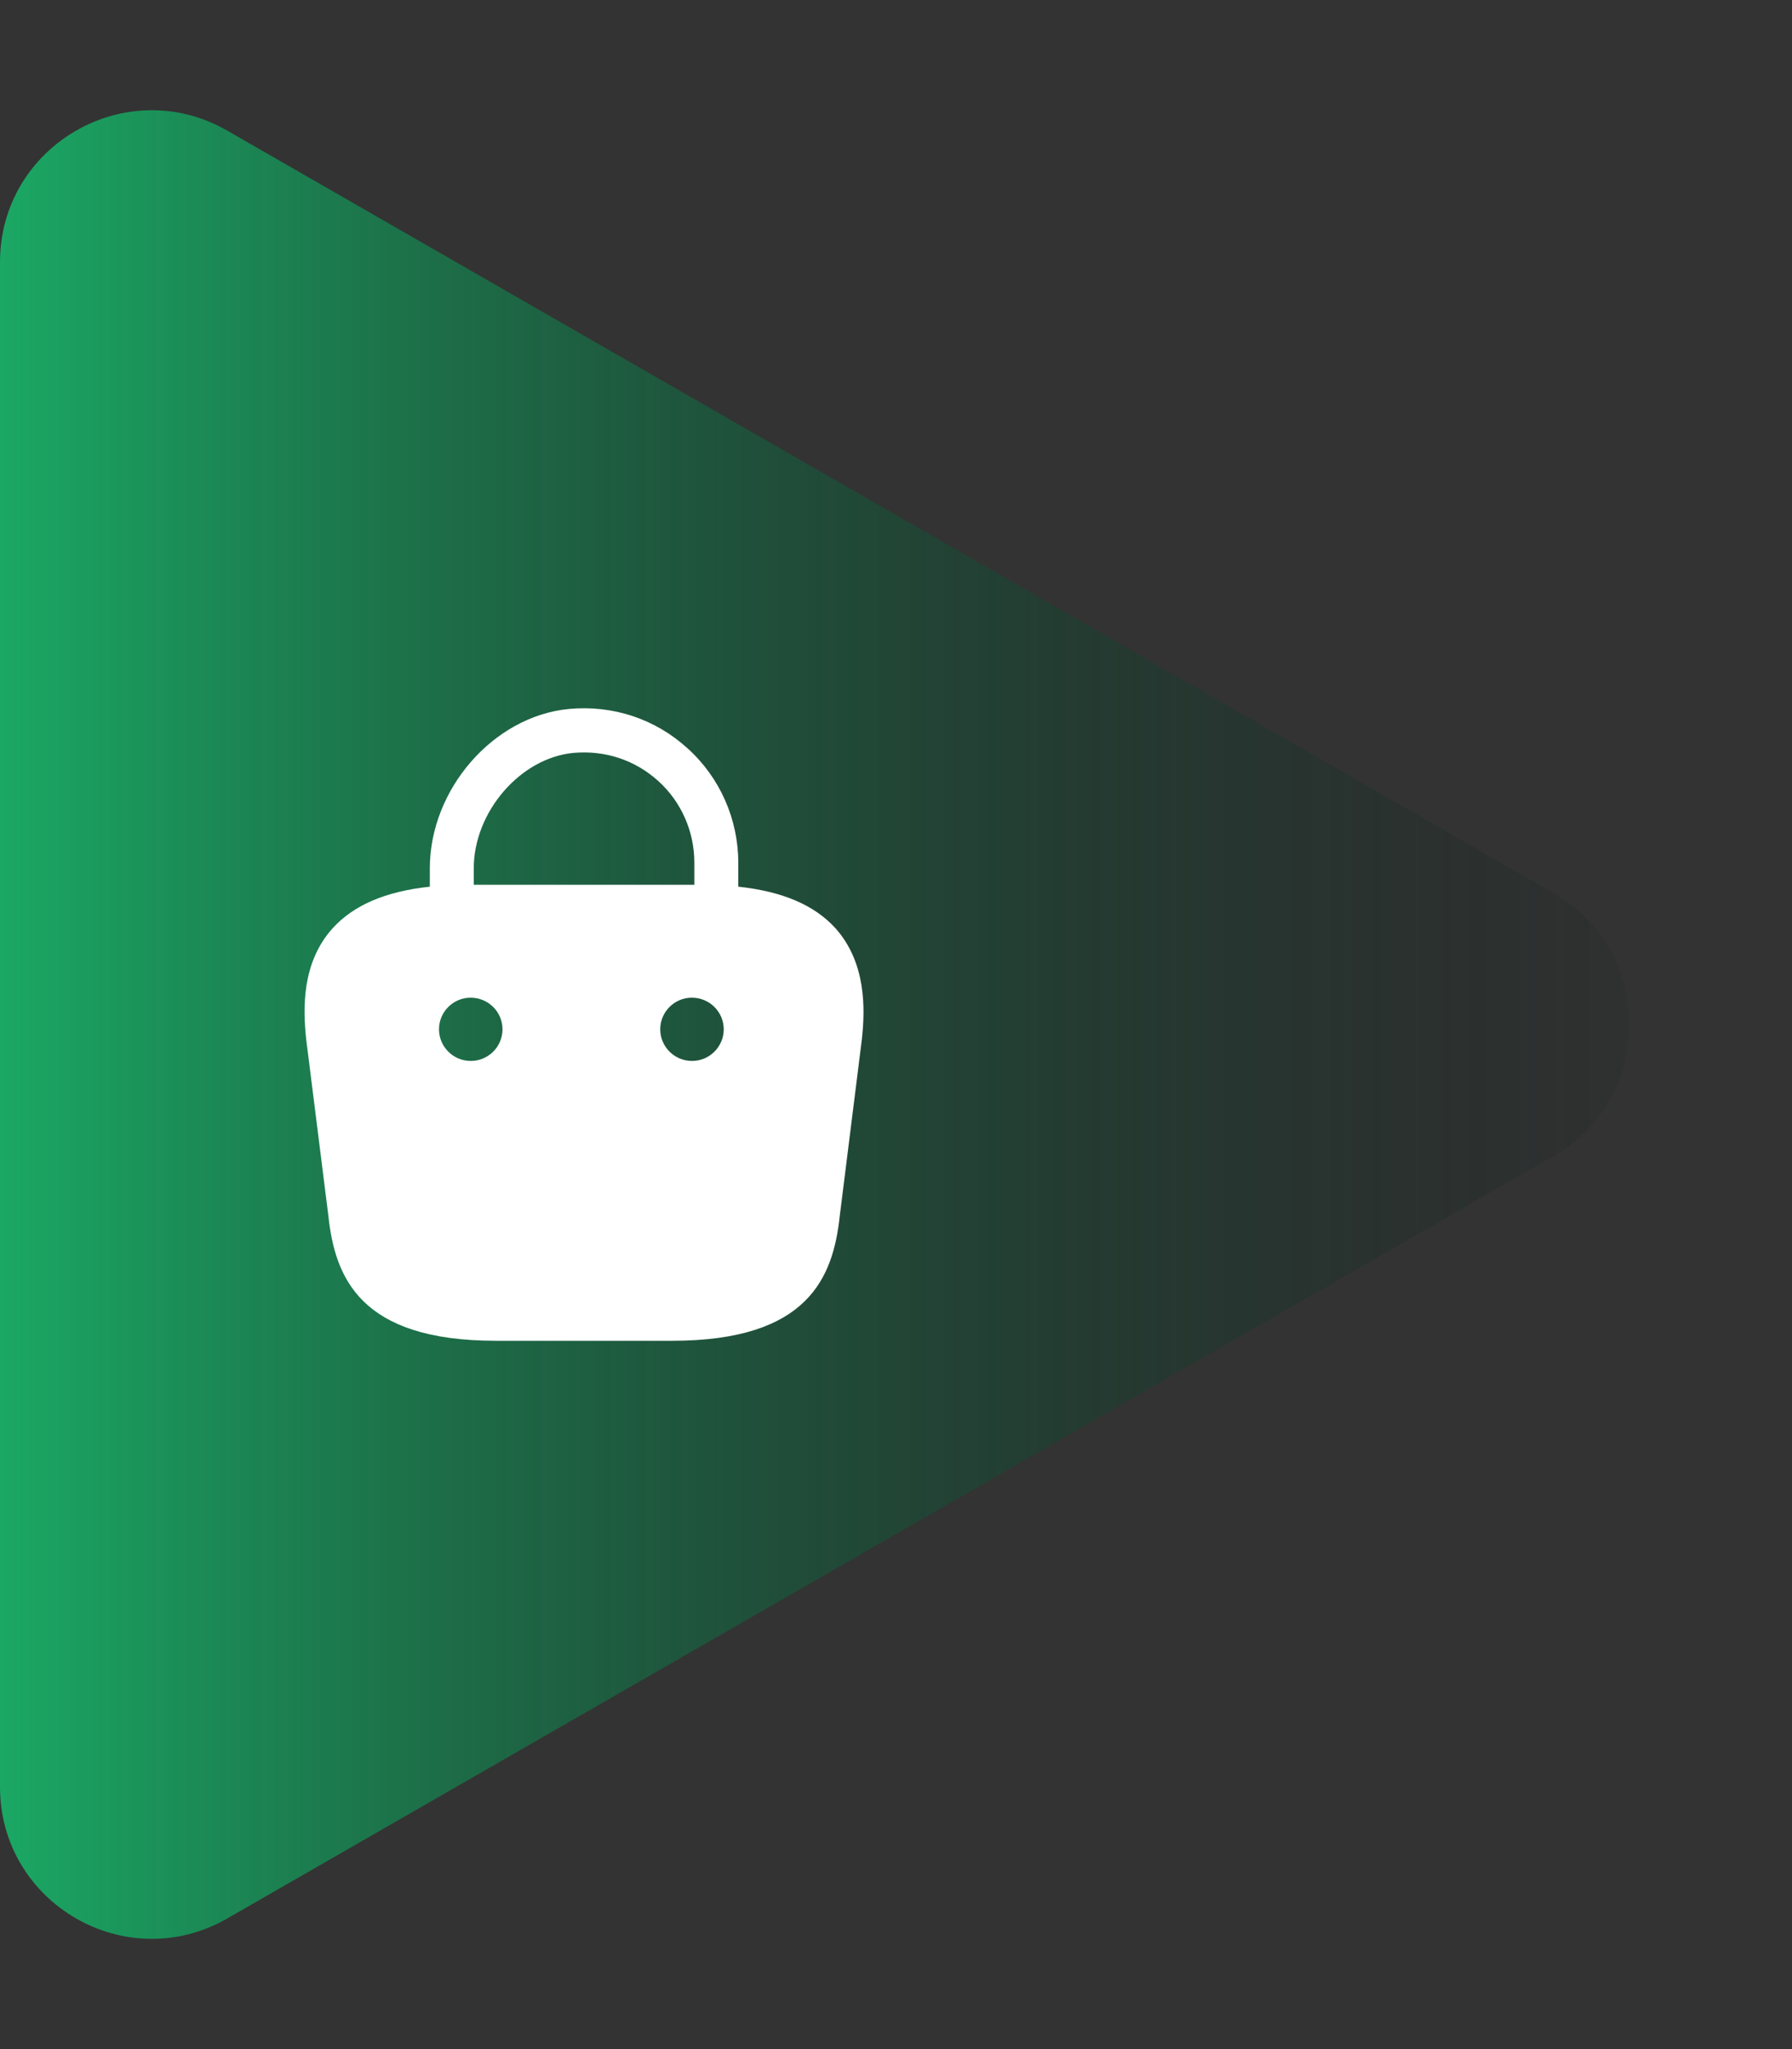
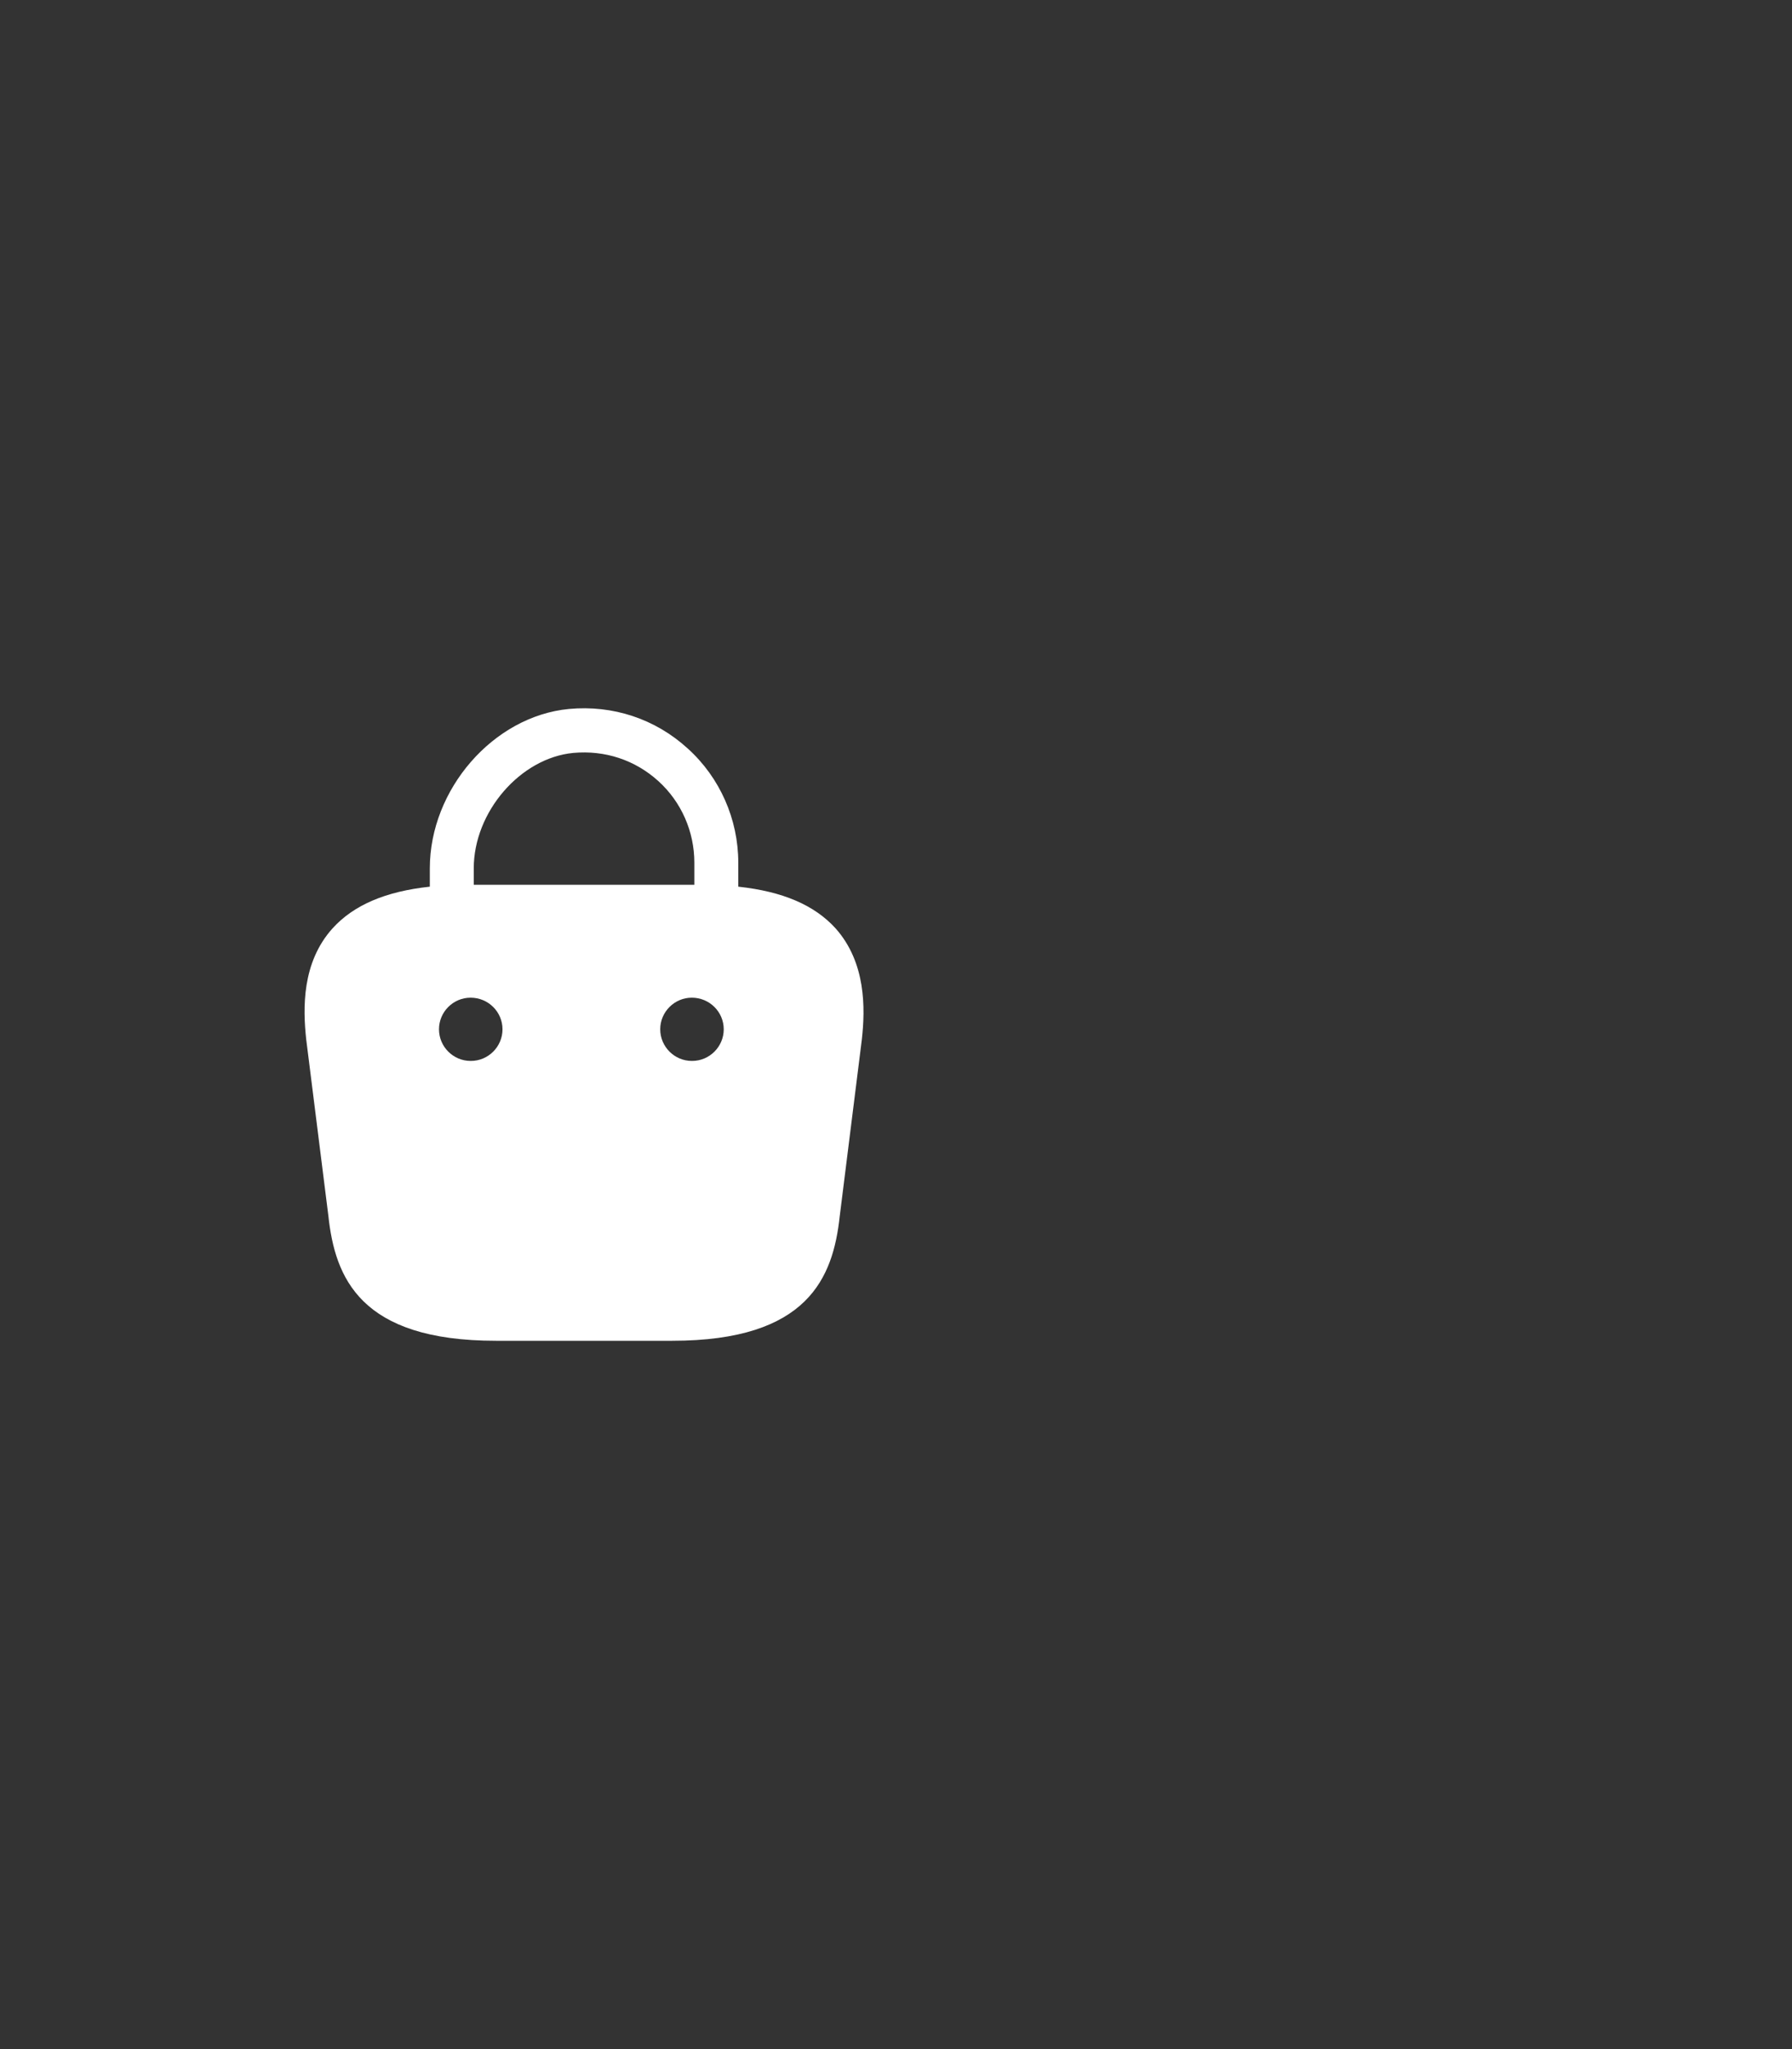
<svg xmlns="http://www.w3.org/2000/svg" width="70" height="80" viewBox="0 0 70 80" fill="none">
  <rect x="0" y="0" width="70" height="80" fill="#333333" stroke="none" />
-   <path d="M60.685 45.138C64.65 42.86 64.65 37.14 60.685 34.862L8.878 5.1C4.927 2.83 7.62939e-06 5.682 7.62939e-06 10.238V69.762C7.62939e-06 74.318 4.927 77.169 8.878 74.9L60.685 45.138Z" fill="url(#paint0_linear_394_4645)" />
  <path d="M32.642 36.247C31.815 35.334 30.568 34.803 28.839 34.617V33.679C28.839 31.988 28.123 30.358 26.864 29.222C25.592 28.062 23.938 27.519 22.222 27.679C19.271 27.963 16.79 30.815 16.79 33.901V34.617C15.062 34.803 13.815 35.334 12.988 36.247C11.79 37.58 11.827 39.358 11.963 40.593L12.827 47.469C13.086 49.877 14.062 52.346 19.37 52.346H26.259C31.568 52.346 32.543 49.877 32.802 47.482L33.666 40.58C33.802 39.358 33.827 37.58 32.642 36.247ZM22.395 29.395C23.629 29.284 24.802 29.667 25.716 30.494C26.617 31.309 27.123 32.469 27.123 33.679V34.543H18.506V33.901C18.506 31.704 20.321 29.593 22.395 29.395ZM18.395 41.42H18.383C17.703 41.42 17.148 40.864 17.148 40.185C17.148 39.506 17.703 38.951 18.383 38.951C19.074 38.951 19.629 39.506 19.629 40.185C19.629 40.864 19.074 41.42 18.395 41.42ZM27.037 41.42H27.024C26.346 41.42 25.79 40.864 25.79 40.185C25.79 39.506 26.346 38.951 27.024 38.951C27.716 38.951 28.271 39.506 28.271 40.185C28.271 40.864 27.716 41.42 27.037 41.42Z" fill="white" />
  <defs>
    <linearGradient id="paint0_linear_394_4645" x1="7.62939e-06" y1="40" x2="69.63" y2="40" gradientUnits="userSpaceOnUse">
      <stop stop-color="#1BA864" />
      <stop offset="1" stop-color="#04090E" stop-opacity="0" />
    </linearGradient>
  </defs>
</svg>